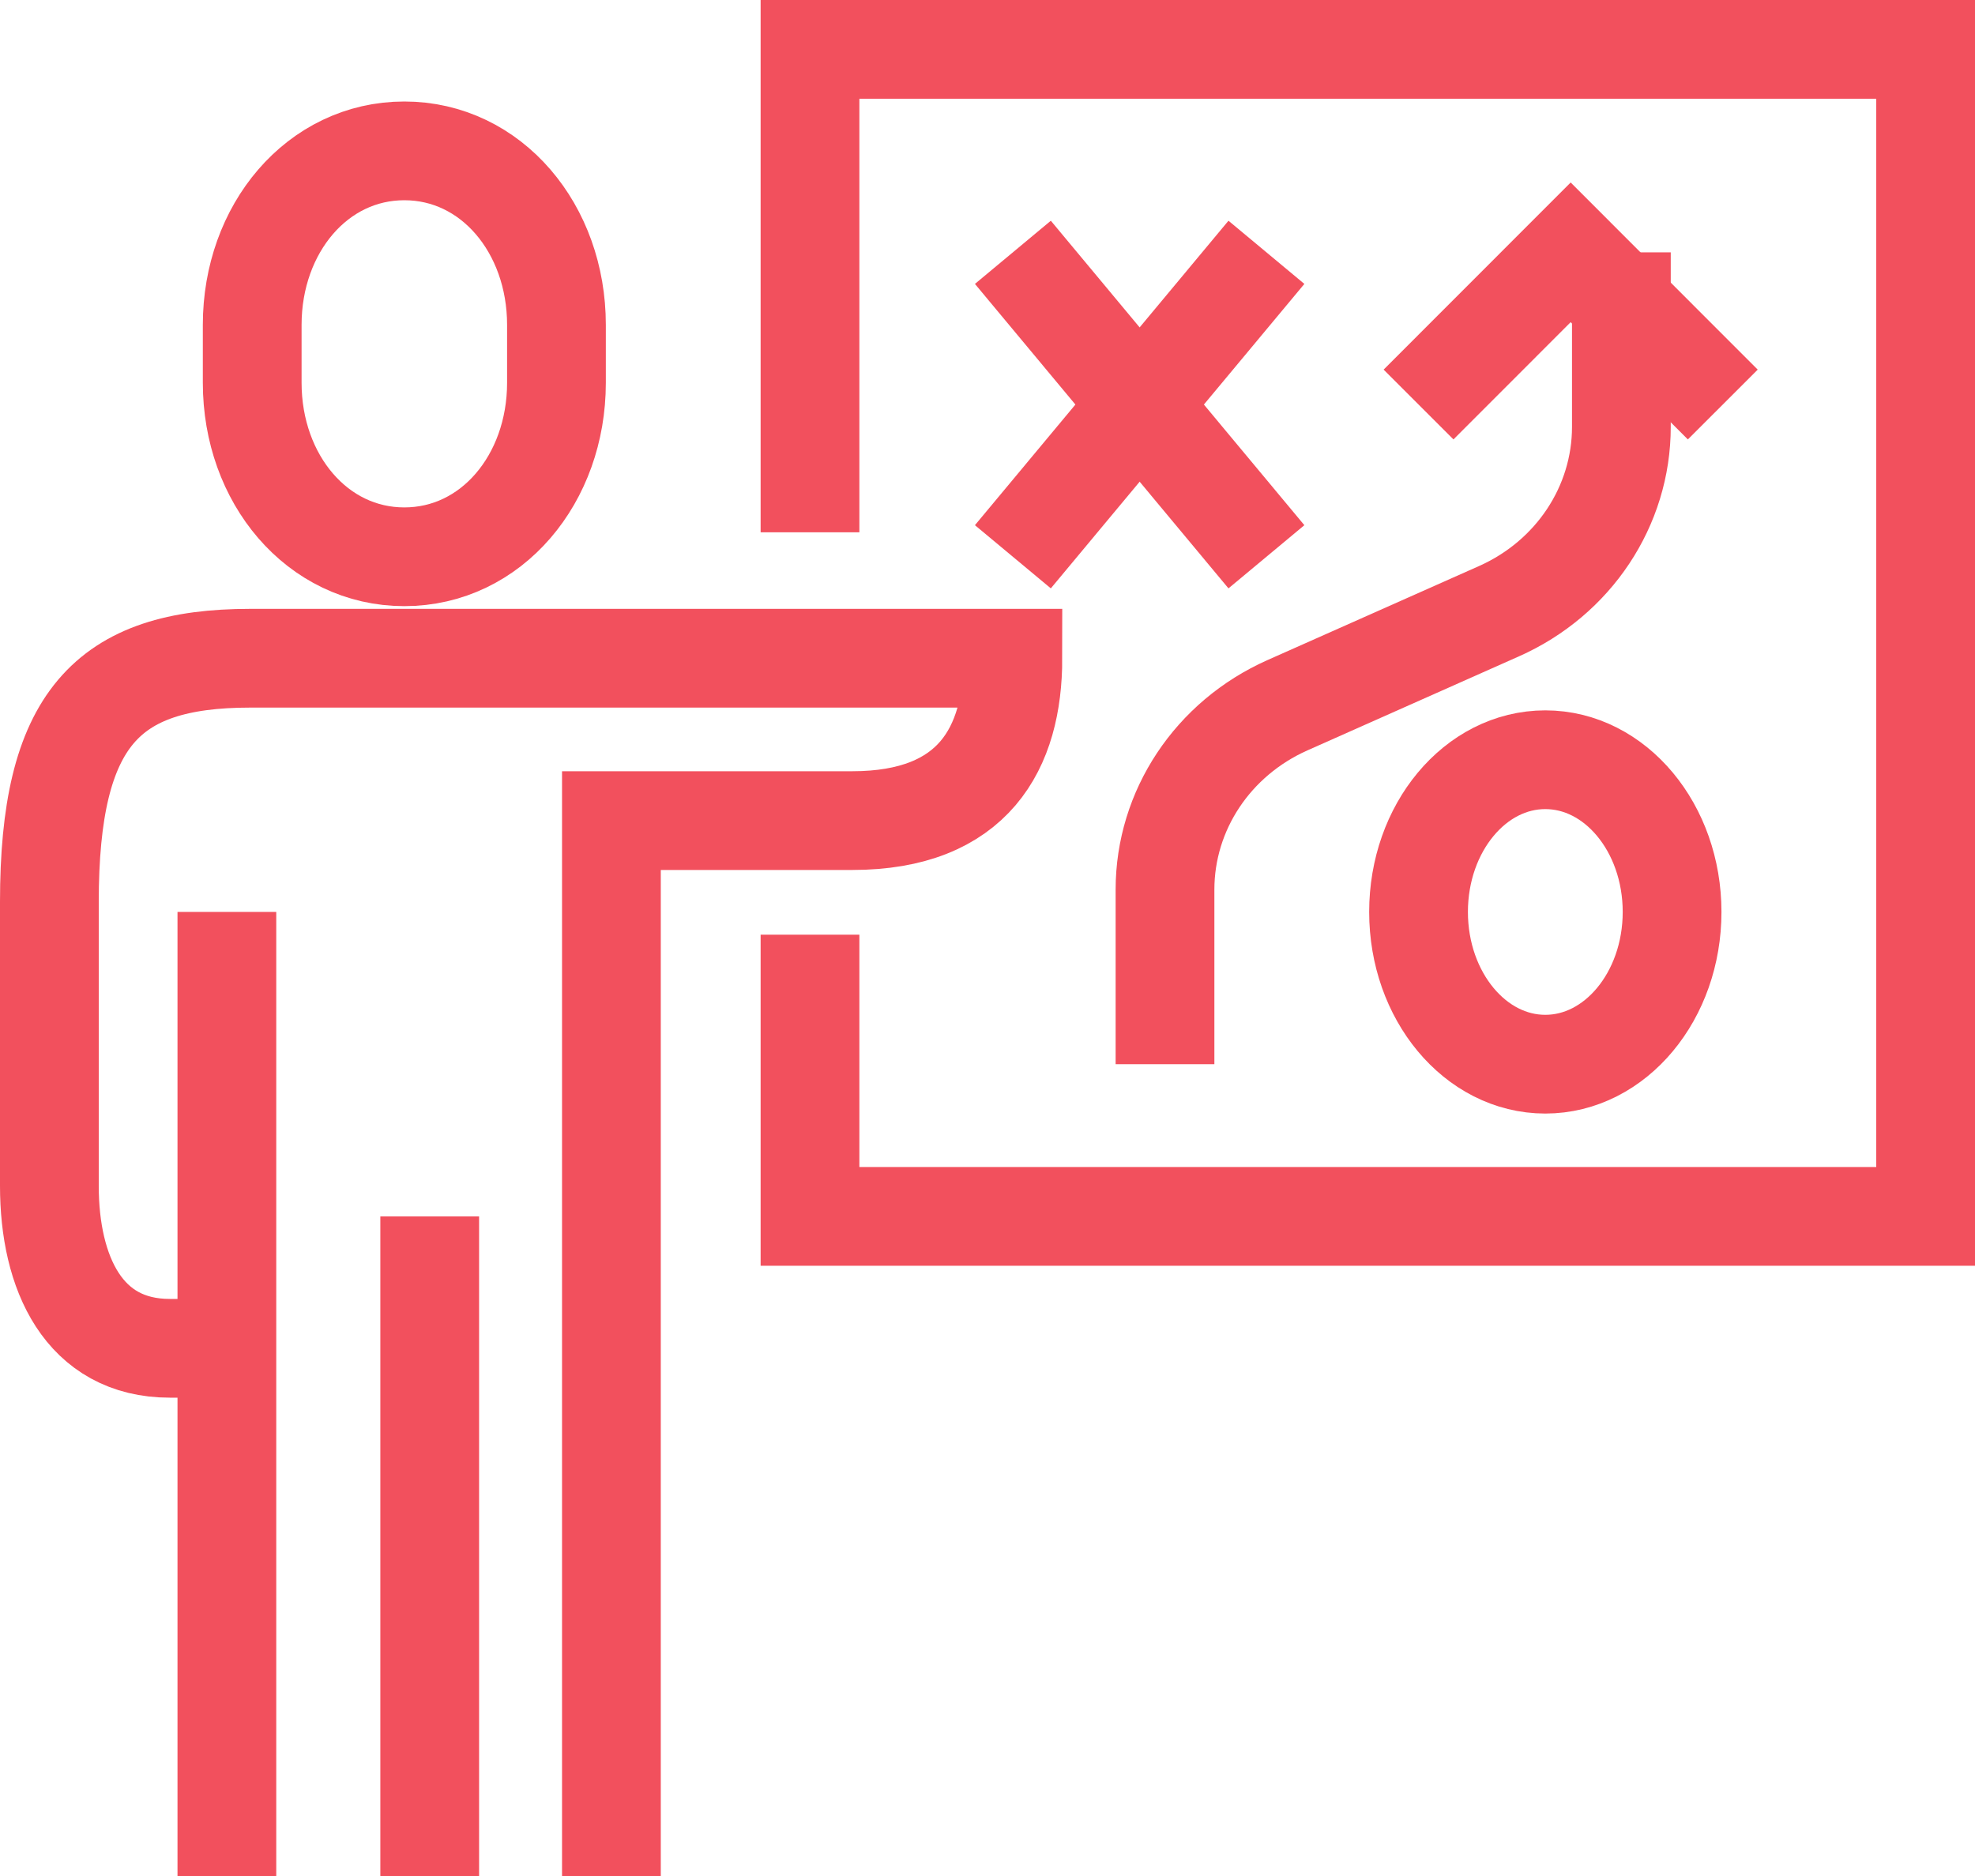
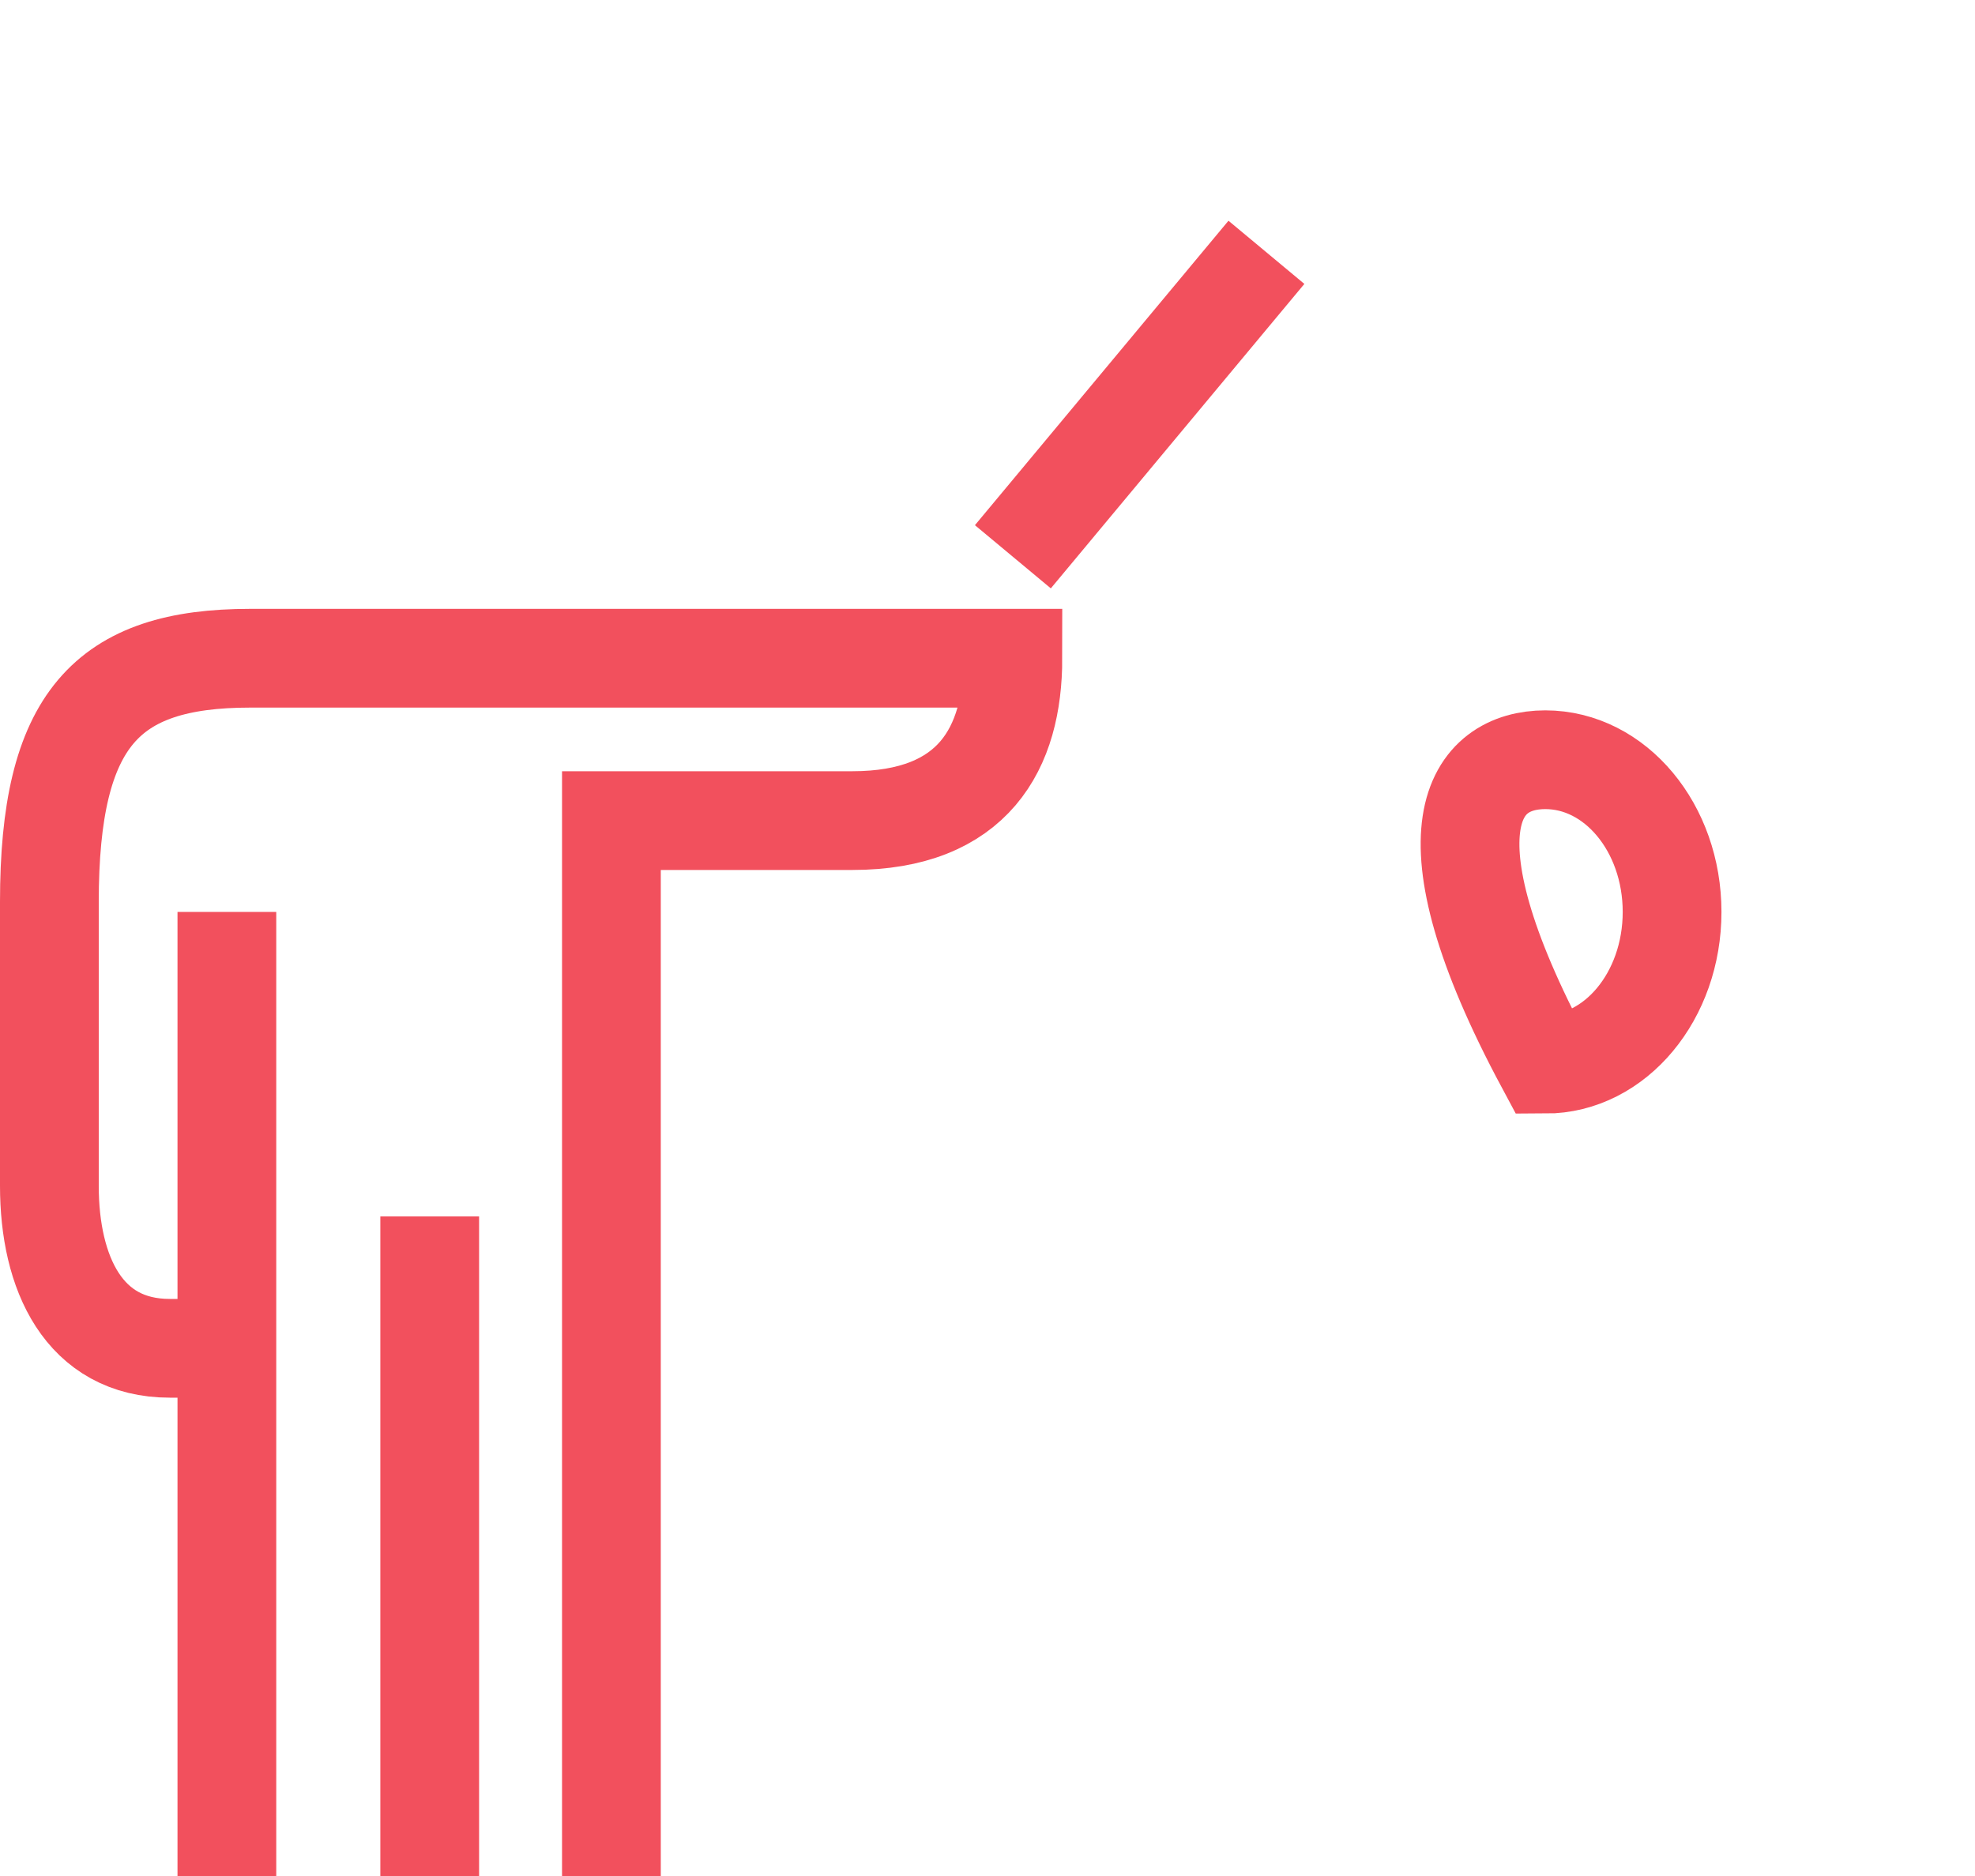
<svg xmlns="http://www.w3.org/2000/svg" width="40px" height="38px" viewBox="0 0 40 38" version="1.1">
  <title>create-your-marketing-strategy</title>
  <g id="sectors" stroke="none" stroke-width="1" fill="none" fill-rule="evenodd">
    <g id="Biostrata-sector-page---Instruments-tools-and-reagents" transform="translate(-610, -666)" stroke="#F2505D" stroke-width="2">
      <g id="create-your-marketing-strategy" transform="translate(611, 667)">
-         <line x1="19.514" y1="4.111" x2="24.649" y2="10.278" id="Stroke-1" />
        <line x1="19.514" y1="10.278" x2="24.649" y2="4.111" id="Stroke-2" />
-         <path d="M32.865,17.472 C32.865,19.175 31.715,20.556 30.297,20.556 C28.879,20.556 27.73,19.175 27.73,17.472 C27.73,15.769 28.879,14.389 30.297,14.389 C31.715,14.389 32.865,15.769 32.865,17.472 Z" id="Stroke-3" />
-         <path d="M22.595,20.556 L22.595,17.019 C22.595,15.416 23.562,13.959 25.073,13.286 L29.36,11.38 C30.871,10.708 31.838,9.251 31.838,7.647 L31.838,4.111" id="Stroke-5" />
-         <polyline id="Stroke-7" points="33.892 7.194 30.811 4.111 27.73 7.194" />
-         <polyline id="Stroke-9" points="15.405 9.782 15.405 0 38 0 38 23.639 15.405 23.639 15.405 17.933" />
-         <path d="M7.189,10.278 C8.953,10.278 10.27,8.701 10.27,6.755 L10.27,5.579 C10.27,3.633 8.953,2.056 7.189,2.056 C5.425,2.056 4.108,3.633 4.108,5.579 L4.108,6.755 C4.108,8.701 5.425,10.278 7.189,10.278 Z" id="Stroke-11" />
+         <path d="M32.865,17.472 C32.865,19.175 31.715,20.556 30.297,20.556 C27.73,15.769 28.879,14.389 30.297,14.389 C31.715,14.389 32.865,15.769 32.865,17.472 Z" id="Stroke-3" />
        <path d="M11.383,37 L11.383,15.622 L16.261,15.622 C18.715,15.622 19.514,14.158 19.514,12.333 L4.065,12.333 C1.152,12.333 0,13.577 0,17.267 L0,23.022 C0,24.786 0.695,26.311 2.439,26.311 L3.252,26.311" id="Stroke-13" />
        <line x1="7.703" y1="23.639" x2="7.703" y2="37" id="Stroke-15" />
        <line x1="3.595" y1="17.472" x2="3.595" y2="37" id="Stroke-17" />
      </g>
    </g>
  </g>
</svg>